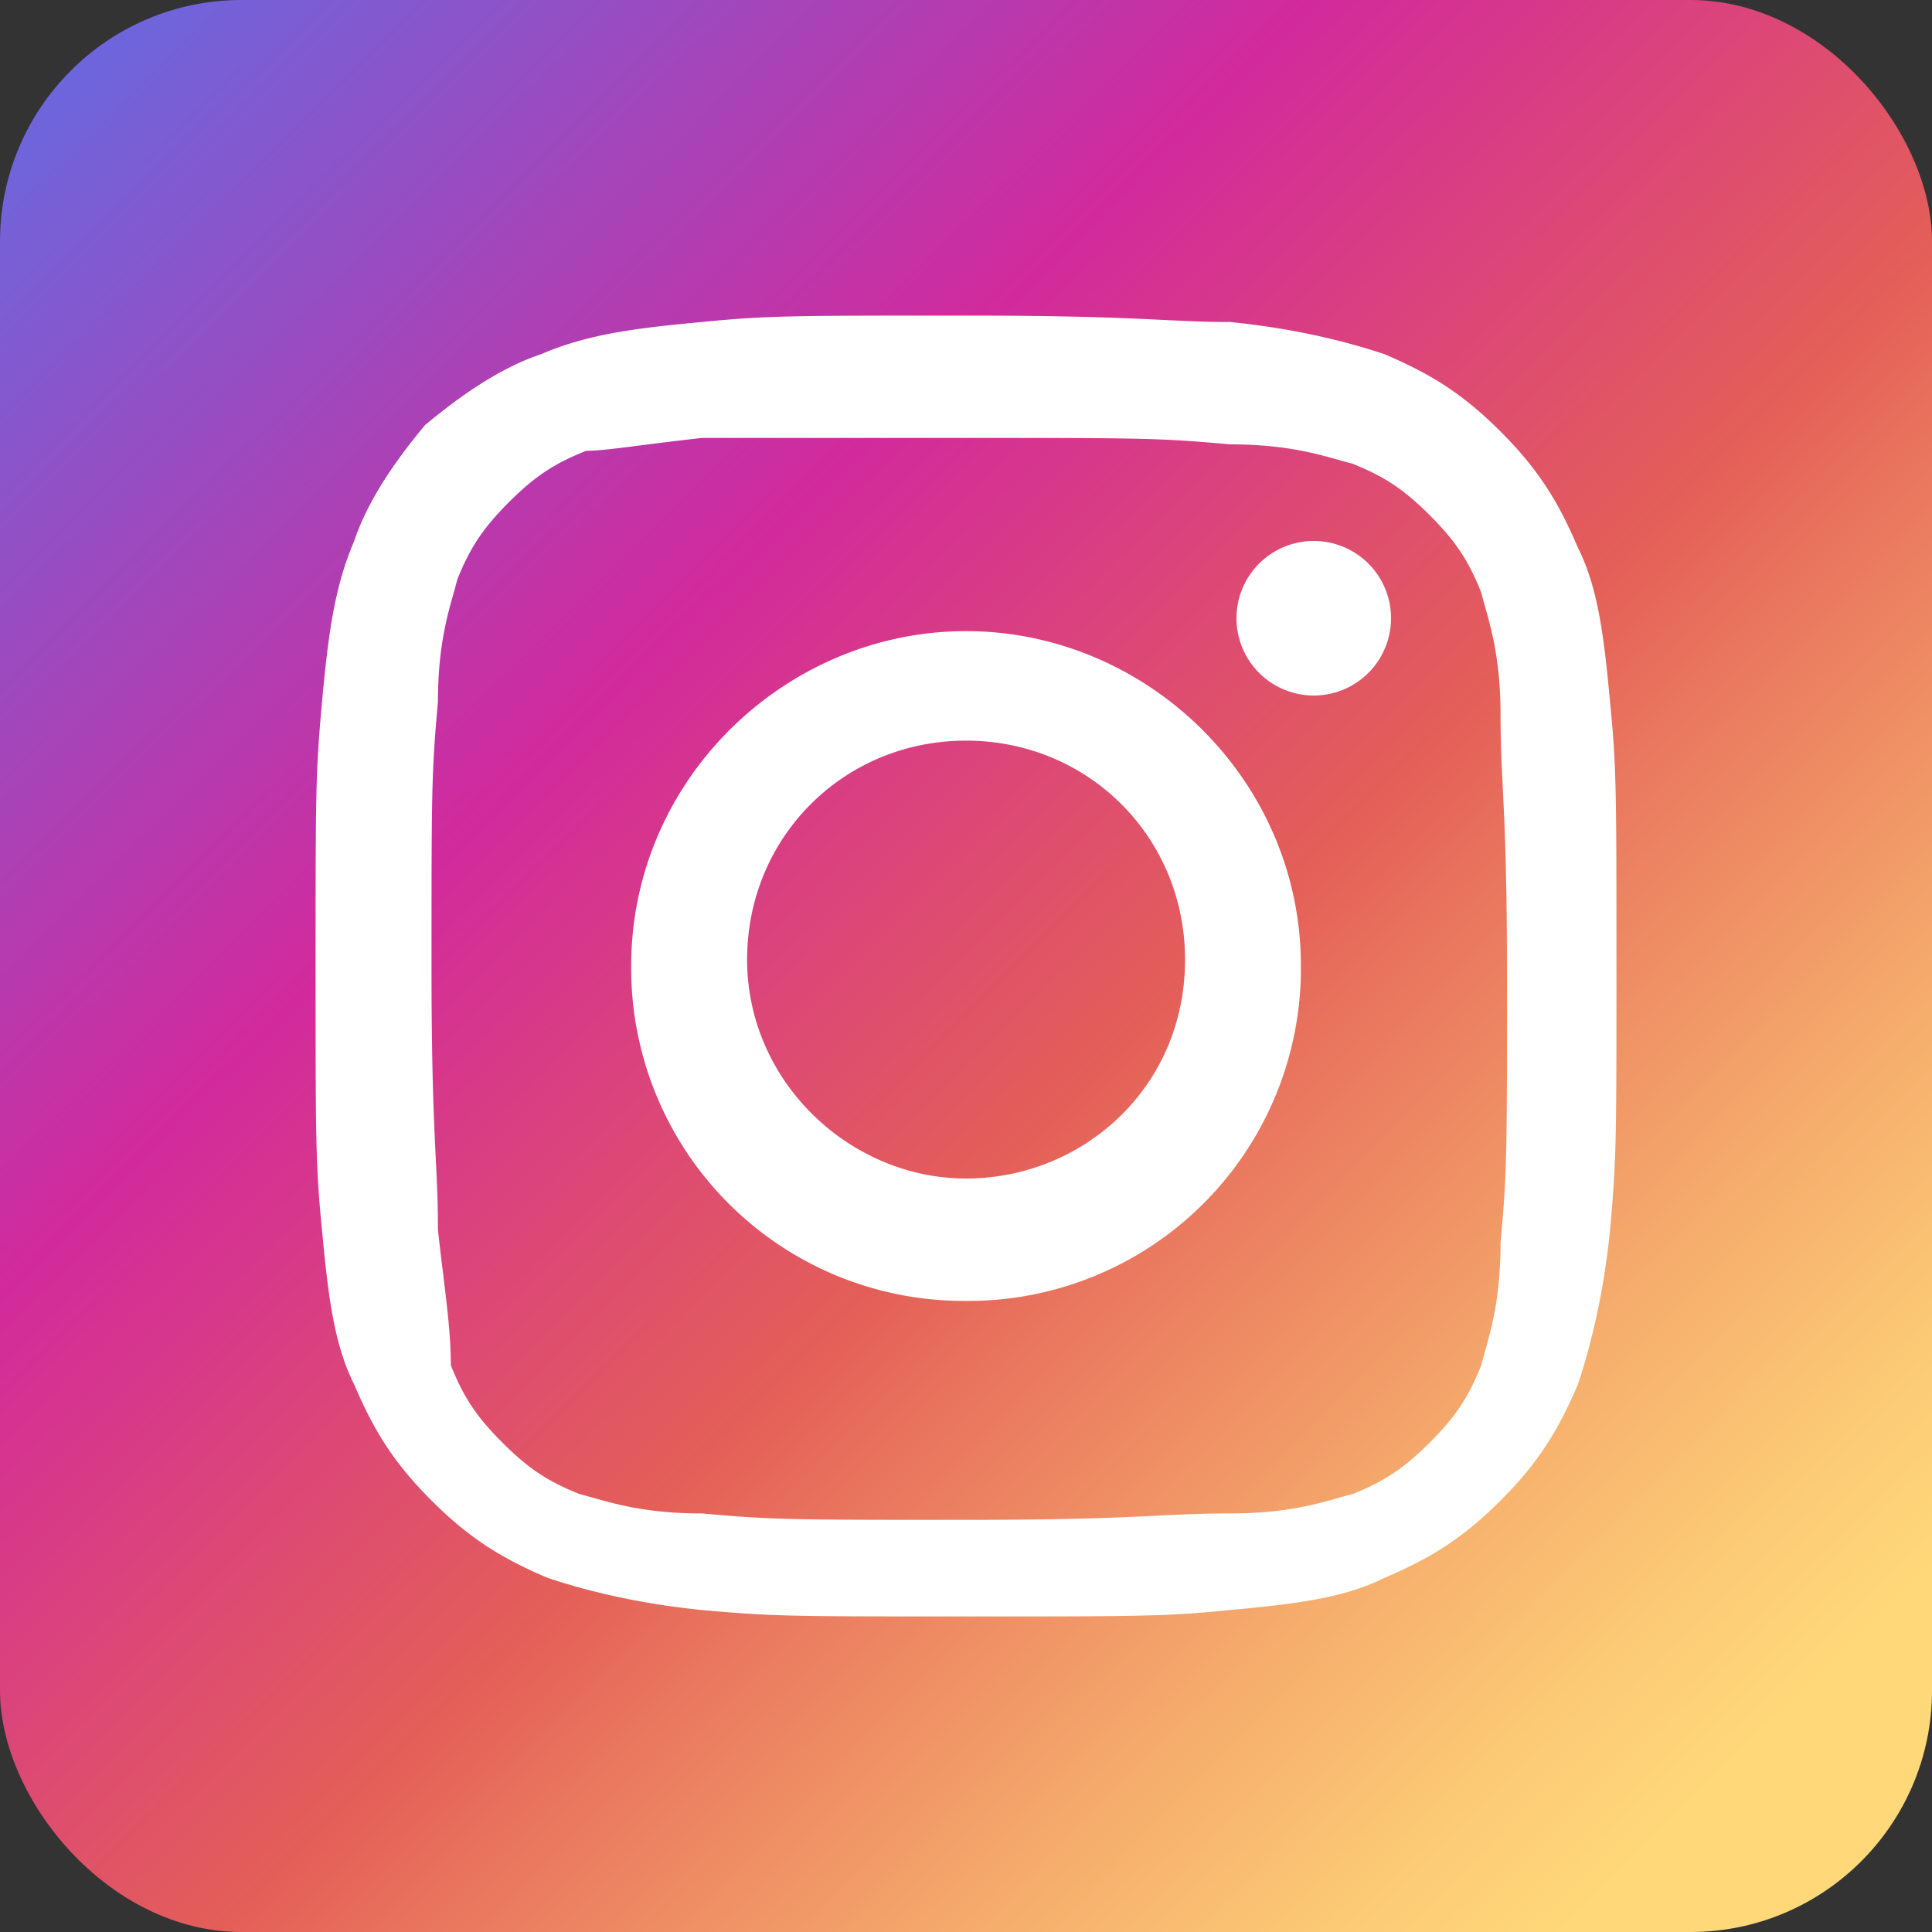
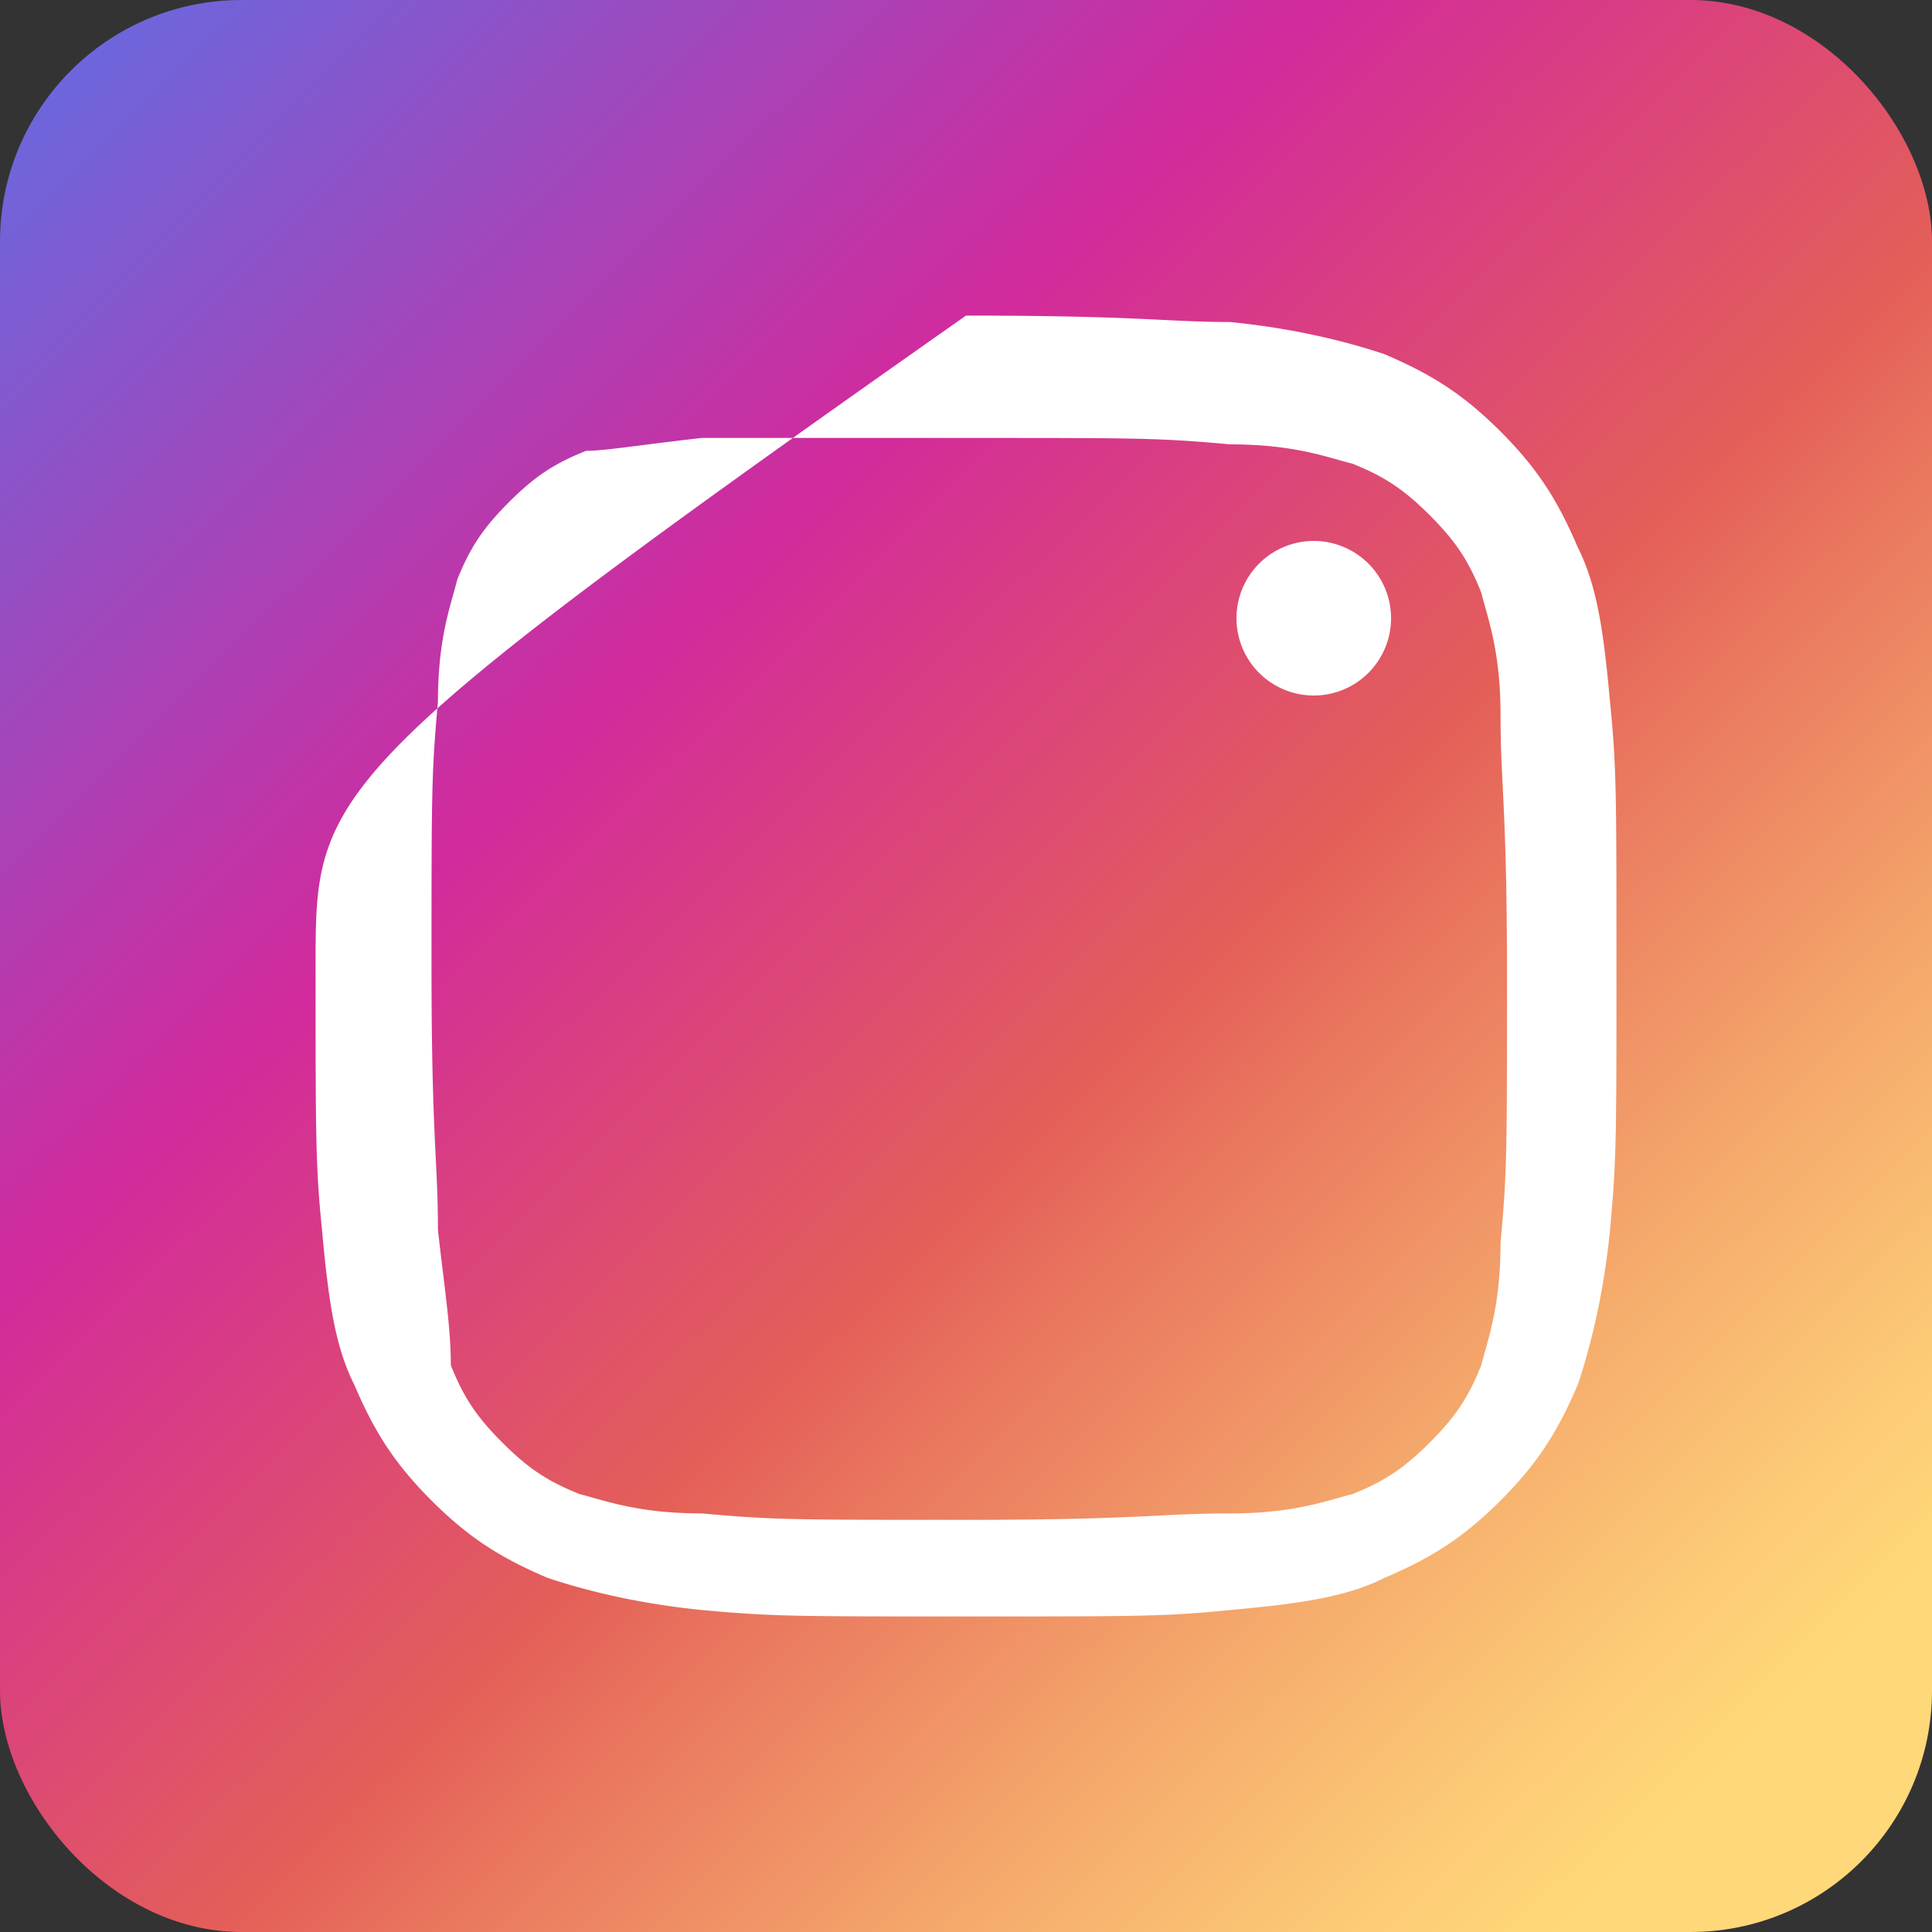
<svg xmlns="http://www.w3.org/2000/svg" fill="none" viewBox="0 0 40 40">
  <rect x="0" y="0" width="40" height="40" fill="#333333" stroke="none" />
  <rect width="40" height="40" rx="5" fill="url(#instagram__a)" />
-   <path fill-rule="evenodd" clip-rule="evenodd" d="M20.001 13.067c-3.733 0-6.933 3.067-6.933 6.933A6.886 6.886 0 0 0 20 26.934 6.886 6.886 0 0 0 26.934 20c0-3.866-3.2-6.933-6.933-6.933Zm0 11.333c-2.4 0-4.533-2-4.533-4.533 0-2.533 2-4.533 4.533-4.533 2.534 0 4.534 2 4.534 4.533 0 2.667-2.134 4.533-4.534 4.533Z" fill="#fff" />
  <path d="M28.8 12.8a1.6 1.6 0 1 1-3.2 0 1.6 1.6 0 0 1 3.2 0Z" fill="#fff" />
-   <path fill-rule="evenodd" clip-rule="evenodd" d="M20 6.534c-3.6 0-4.133 0-5.466.133-1.467.133-2.4.267-3.333.667-.8.266-1.6.8-2.4 1.466-.667.8-1.2 1.6-1.467 2.4-.4.934-.533 1.867-.667 3.334C6.534 16 6.534 16.4 6.534 20s0 4.134.133 5.467c.134 1.467.267 2.4.667 3.2.4.933.8 1.6 1.6 2.4.8.8 1.467 1.2 2.4 1.6.8.267 1.867.533 3.2.667 1.467.133 1.867.133 5.467.133 3.6 0 4.133 0 5.466-.133 1.467-.134 2.4-.267 3.2-.667.934-.4 1.6-.8 2.4-1.6.8-.8 1.2-1.467 1.6-2.4.267-.8.534-1.867.667-3.2.133-1.467.133-1.867.133-5.467 0-3.6 0-4.133-.133-5.466-.133-1.467-.267-2.4-.667-3.2-.4-.934-.8-1.6-1.6-2.4-.8-.8-1.466-1.2-2.4-1.6-.8-.267-1.866-.534-3.2-.667-.504 0-.894-.02-1.379-.043-.797-.039-1.85-.09-4.087-.09Zm0 2.533c3.6 0 4 0 5.467.133 1.101 0 1.748.182 2.24.32.104.03.2.057.294.08.666.267 1.066.534 1.6 1.067.533.533.8.933 1.066 1.6.023.093.05.19.08.294.138.492.32 1.138.32 2.24 0 .57.02.98.045 1.48.039.783.089 1.789.089 3.986 0 3.6 0 4-.134 5.467 0 1.1-.182 1.747-.32 2.24-.03.103-.056.2-.08.293-.266.667-.533 1.067-1.066 1.6-.534.533-.934.8-1.6 1.067-.093.023-.19.05-.294.08-.492.138-1.139.32-2.24.32-.571 0-.98.02-1.48.045-.784.038-1.789.088-3.986.088-3.6 0-4 0-5.467-.133-1.101 0-1.748-.182-2.24-.32-.104-.03-.2-.057-.293-.08-.667-.267-1.067-.534-1.6-1.067-.534-.533-.8-.933-1.067-1.6 0-.586-.072-1.171-.162-1.914a80.642 80.642 0 0 1-.105-.886c0-.571-.02-.98-.045-1.48-.038-.784-.088-1.79-.088-3.987 0-3.6 0-4 .133-5.466 0-1.101.182-1.748.32-2.24.03-.104.057-.2.08-.294.267-.666.534-1.066 1.067-1.6.533-.533.933-.8 1.6-1.066.247 0 .647-.051 1.2-.122.342-.043.742-.094 1.2-.145H20Z" fill="#fff" />
+   <path fill-rule="evenodd" clip-rule="evenodd" d="M20 6.534C6.534 16 6.534 16.4 6.534 20s0 4.134.133 5.467c.134 1.467.267 2.4.667 3.2.4.933.8 1.6 1.6 2.4.8.8 1.467 1.2 2.4 1.6.8.267 1.867.533 3.2.667 1.467.133 1.867.133 5.467.133 3.6 0 4.133 0 5.466-.133 1.467-.134 2.4-.267 3.2-.667.934-.4 1.6-.8 2.4-1.6.8-.8 1.2-1.467 1.6-2.4.267-.8.534-1.867.667-3.2.133-1.467.133-1.867.133-5.467 0-3.6 0-4.133-.133-5.466-.133-1.467-.267-2.4-.667-3.2-.4-.934-.8-1.6-1.6-2.4-.8-.8-1.466-1.2-2.4-1.6-.8-.267-1.866-.534-3.2-.667-.504 0-.894-.02-1.379-.043-.797-.039-1.85-.09-4.087-.09Zm0 2.533c3.6 0 4 0 5.467.133 1.101 0 1.748.182 2.24.32.104.03.2.057.294.08.666.267 1.066.534 1.6 1.067.533.533.8.933 1.066 1.6.023.093.05.19.08.294.138.492.32 1.138.32 2.24 0 .57.02.98.045 1.48.039.783.089 1.789.089 3.986 0 3.6 0 4-.134 5.467 0 1.1-.182 1.747-.32 2.24-.03.103-.056.2-.08.293-.266.667-.533 1.067-1.066 1.6-.534.533-.934.8-1.6 1.067-.093.023-.19.05-.294.08-.492.138-1.139.32-2.24.32-.571 0-.98.02-1.48.045-.784.038-1.789.088-3.986.088-3.6 0-4 0-5.467-.133-1.101 0-1.748-.182-2.24-.32-.104-.03-.2-.057-.293-.08-.667-.267-1.067-.534-1.6-1.067-.534-.533-.8-.933-1.067-1.6 0-.586-.072-1.171-.162-1.914a80.642 80.642 0 0 1-.105-.886c0-.571-.02-.98-.045-1.48-.038-.784-.088-1.79-.088-3.987 0-3.6 0-4 .133-5.466 0-1.101.182-1.748.32-2.24.03-.104.057-.2.08-.294.267-.666.534-1.066 1.067-1.6.533-.533.933-.8 1.6-1.066.247 0 .647-.051 1.2-.122.342-.043.742-.094 1.2-.145H20Z" fill="#fff" />
  <defs>
    <linearGradient id="instagram__a" x1="40" y1="40" x2="1.333" y2=".667" gradientUnits="userSpaceOnUse">
      <stop offset=".097" stop-color="#FFD879" />
      <stop offset=".154" stop-color="#FCCB76" />
      <stop offset=".258" stop-color="#F5AA6C" />
      <stop offset=".398" stop-color="#E9755E" />
      <stop offset=".449" stop-color="#E45F58" />
      <stop offset=".679" stop-color="#D22A9C" />
      <stop offset="1" stop-color="#6968DF" />
    </linearGradient>
  </defs>
</svg>